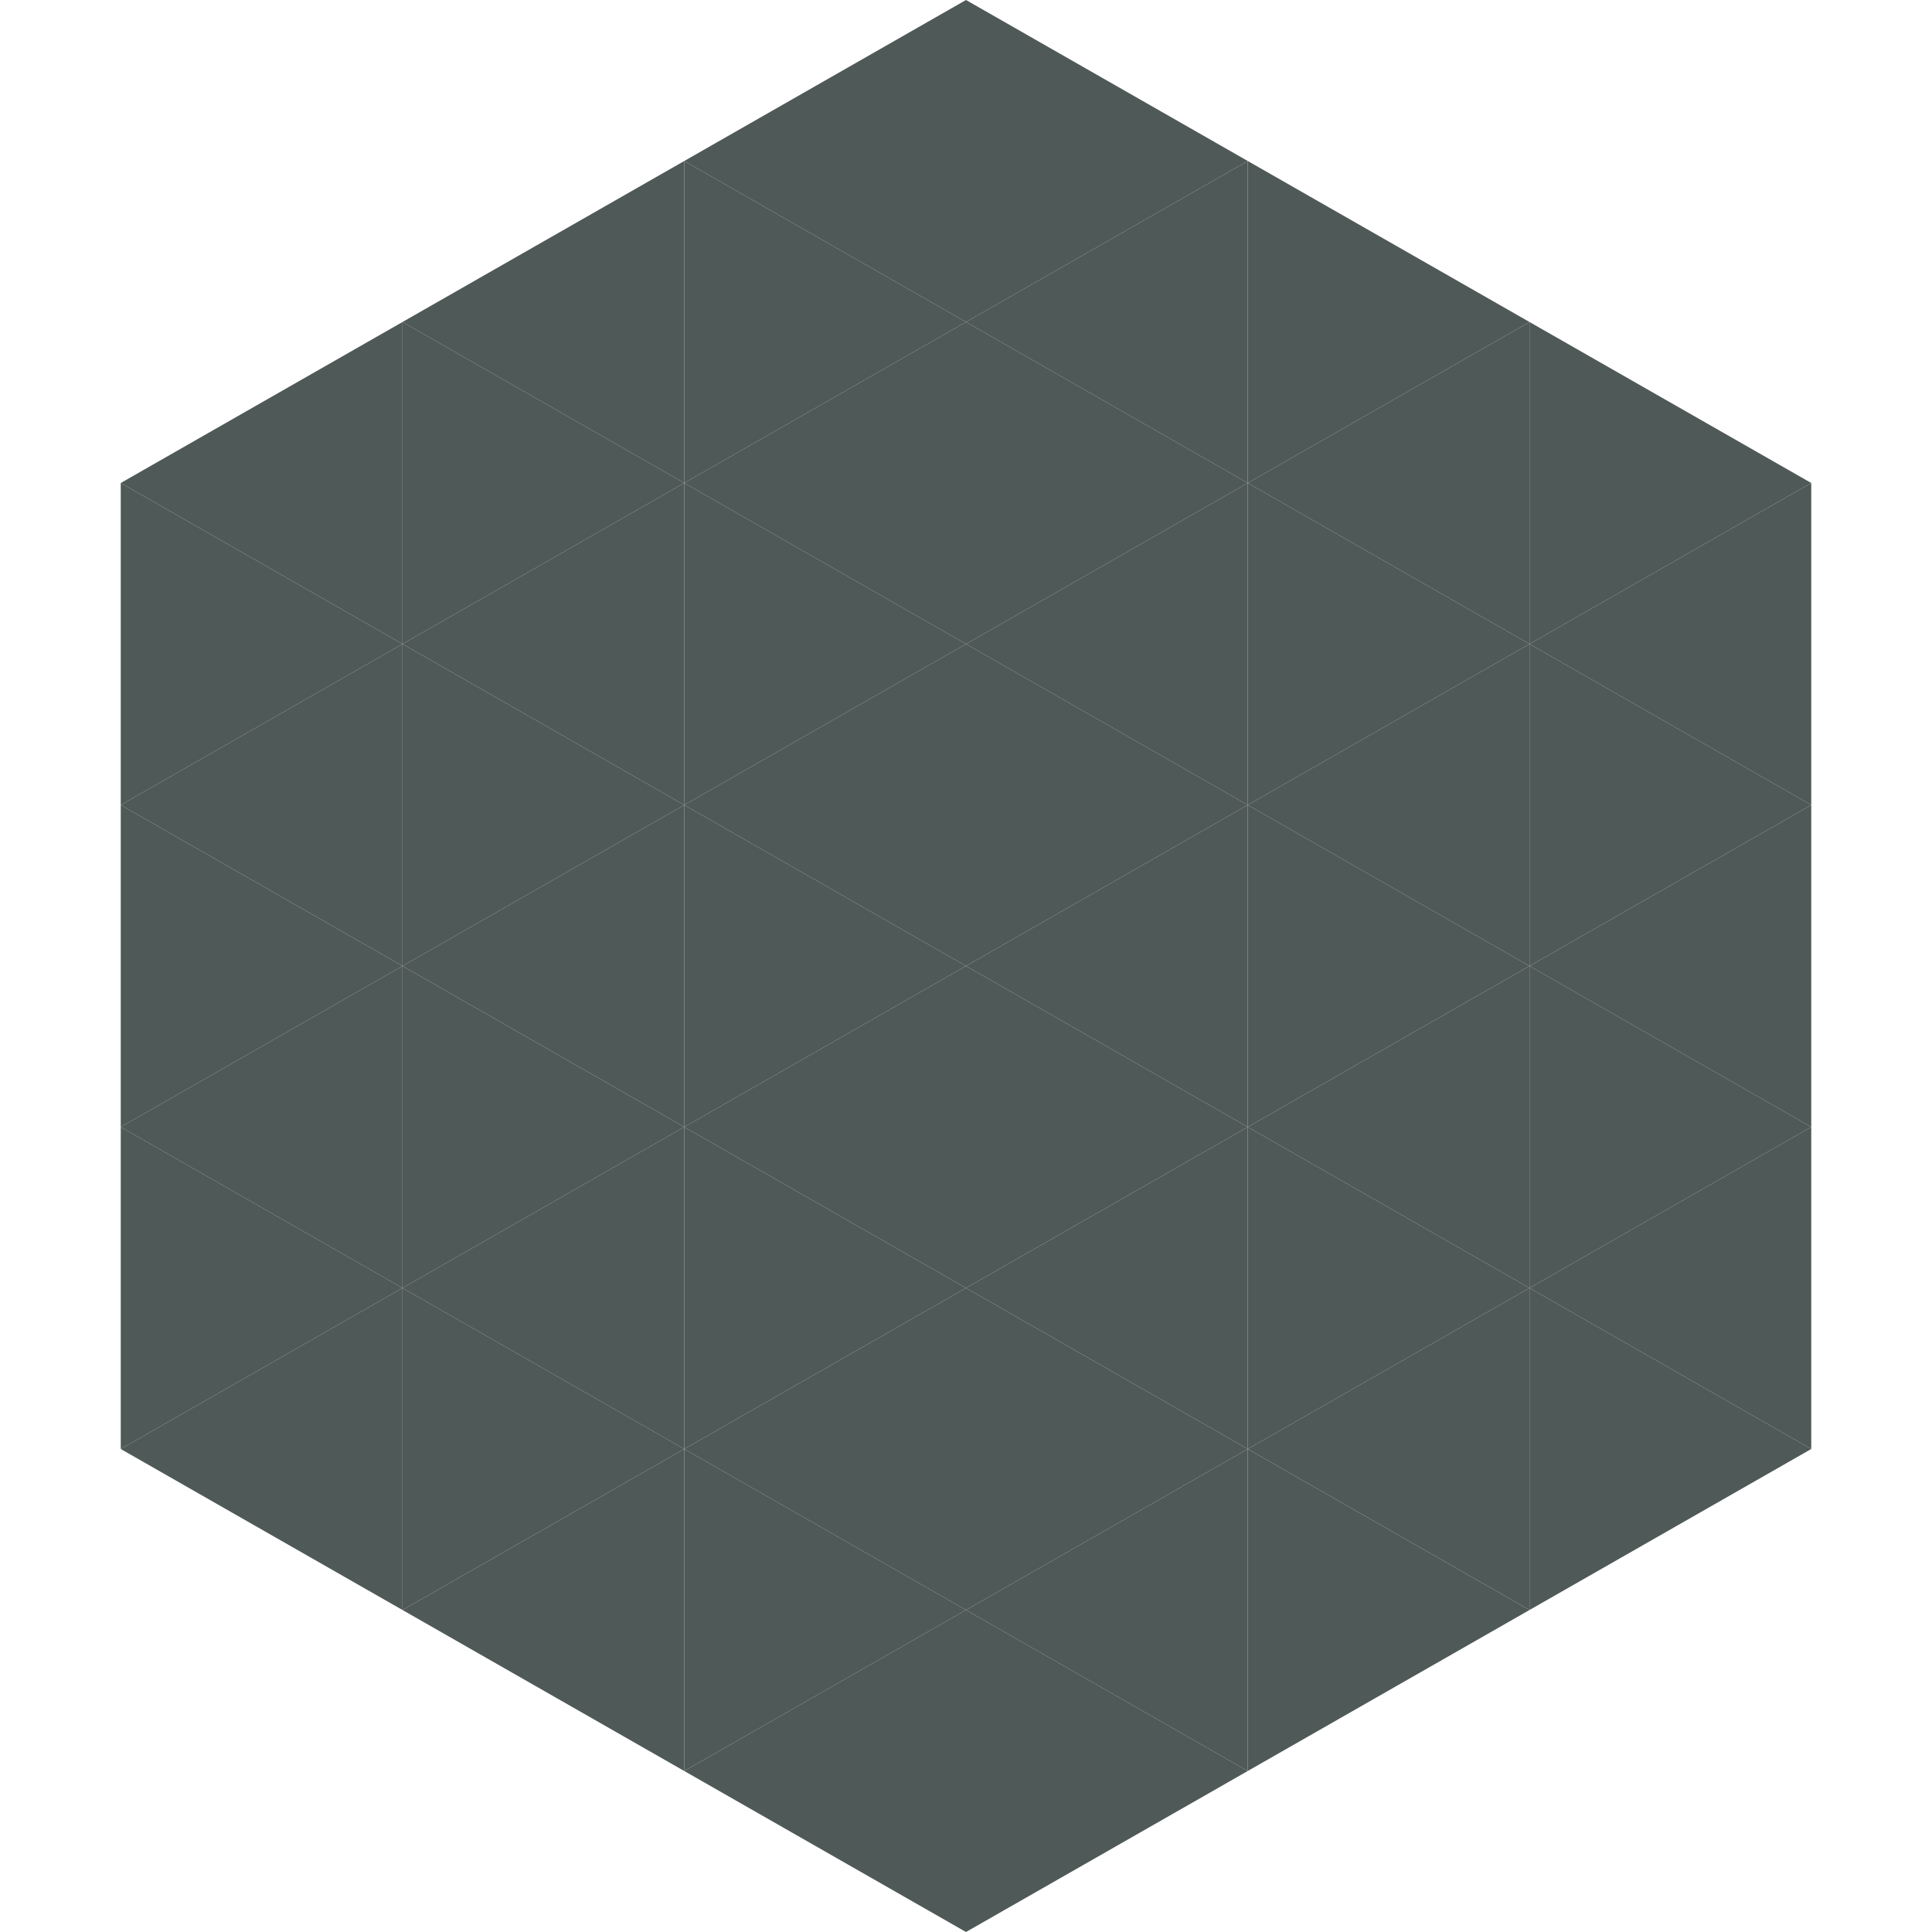
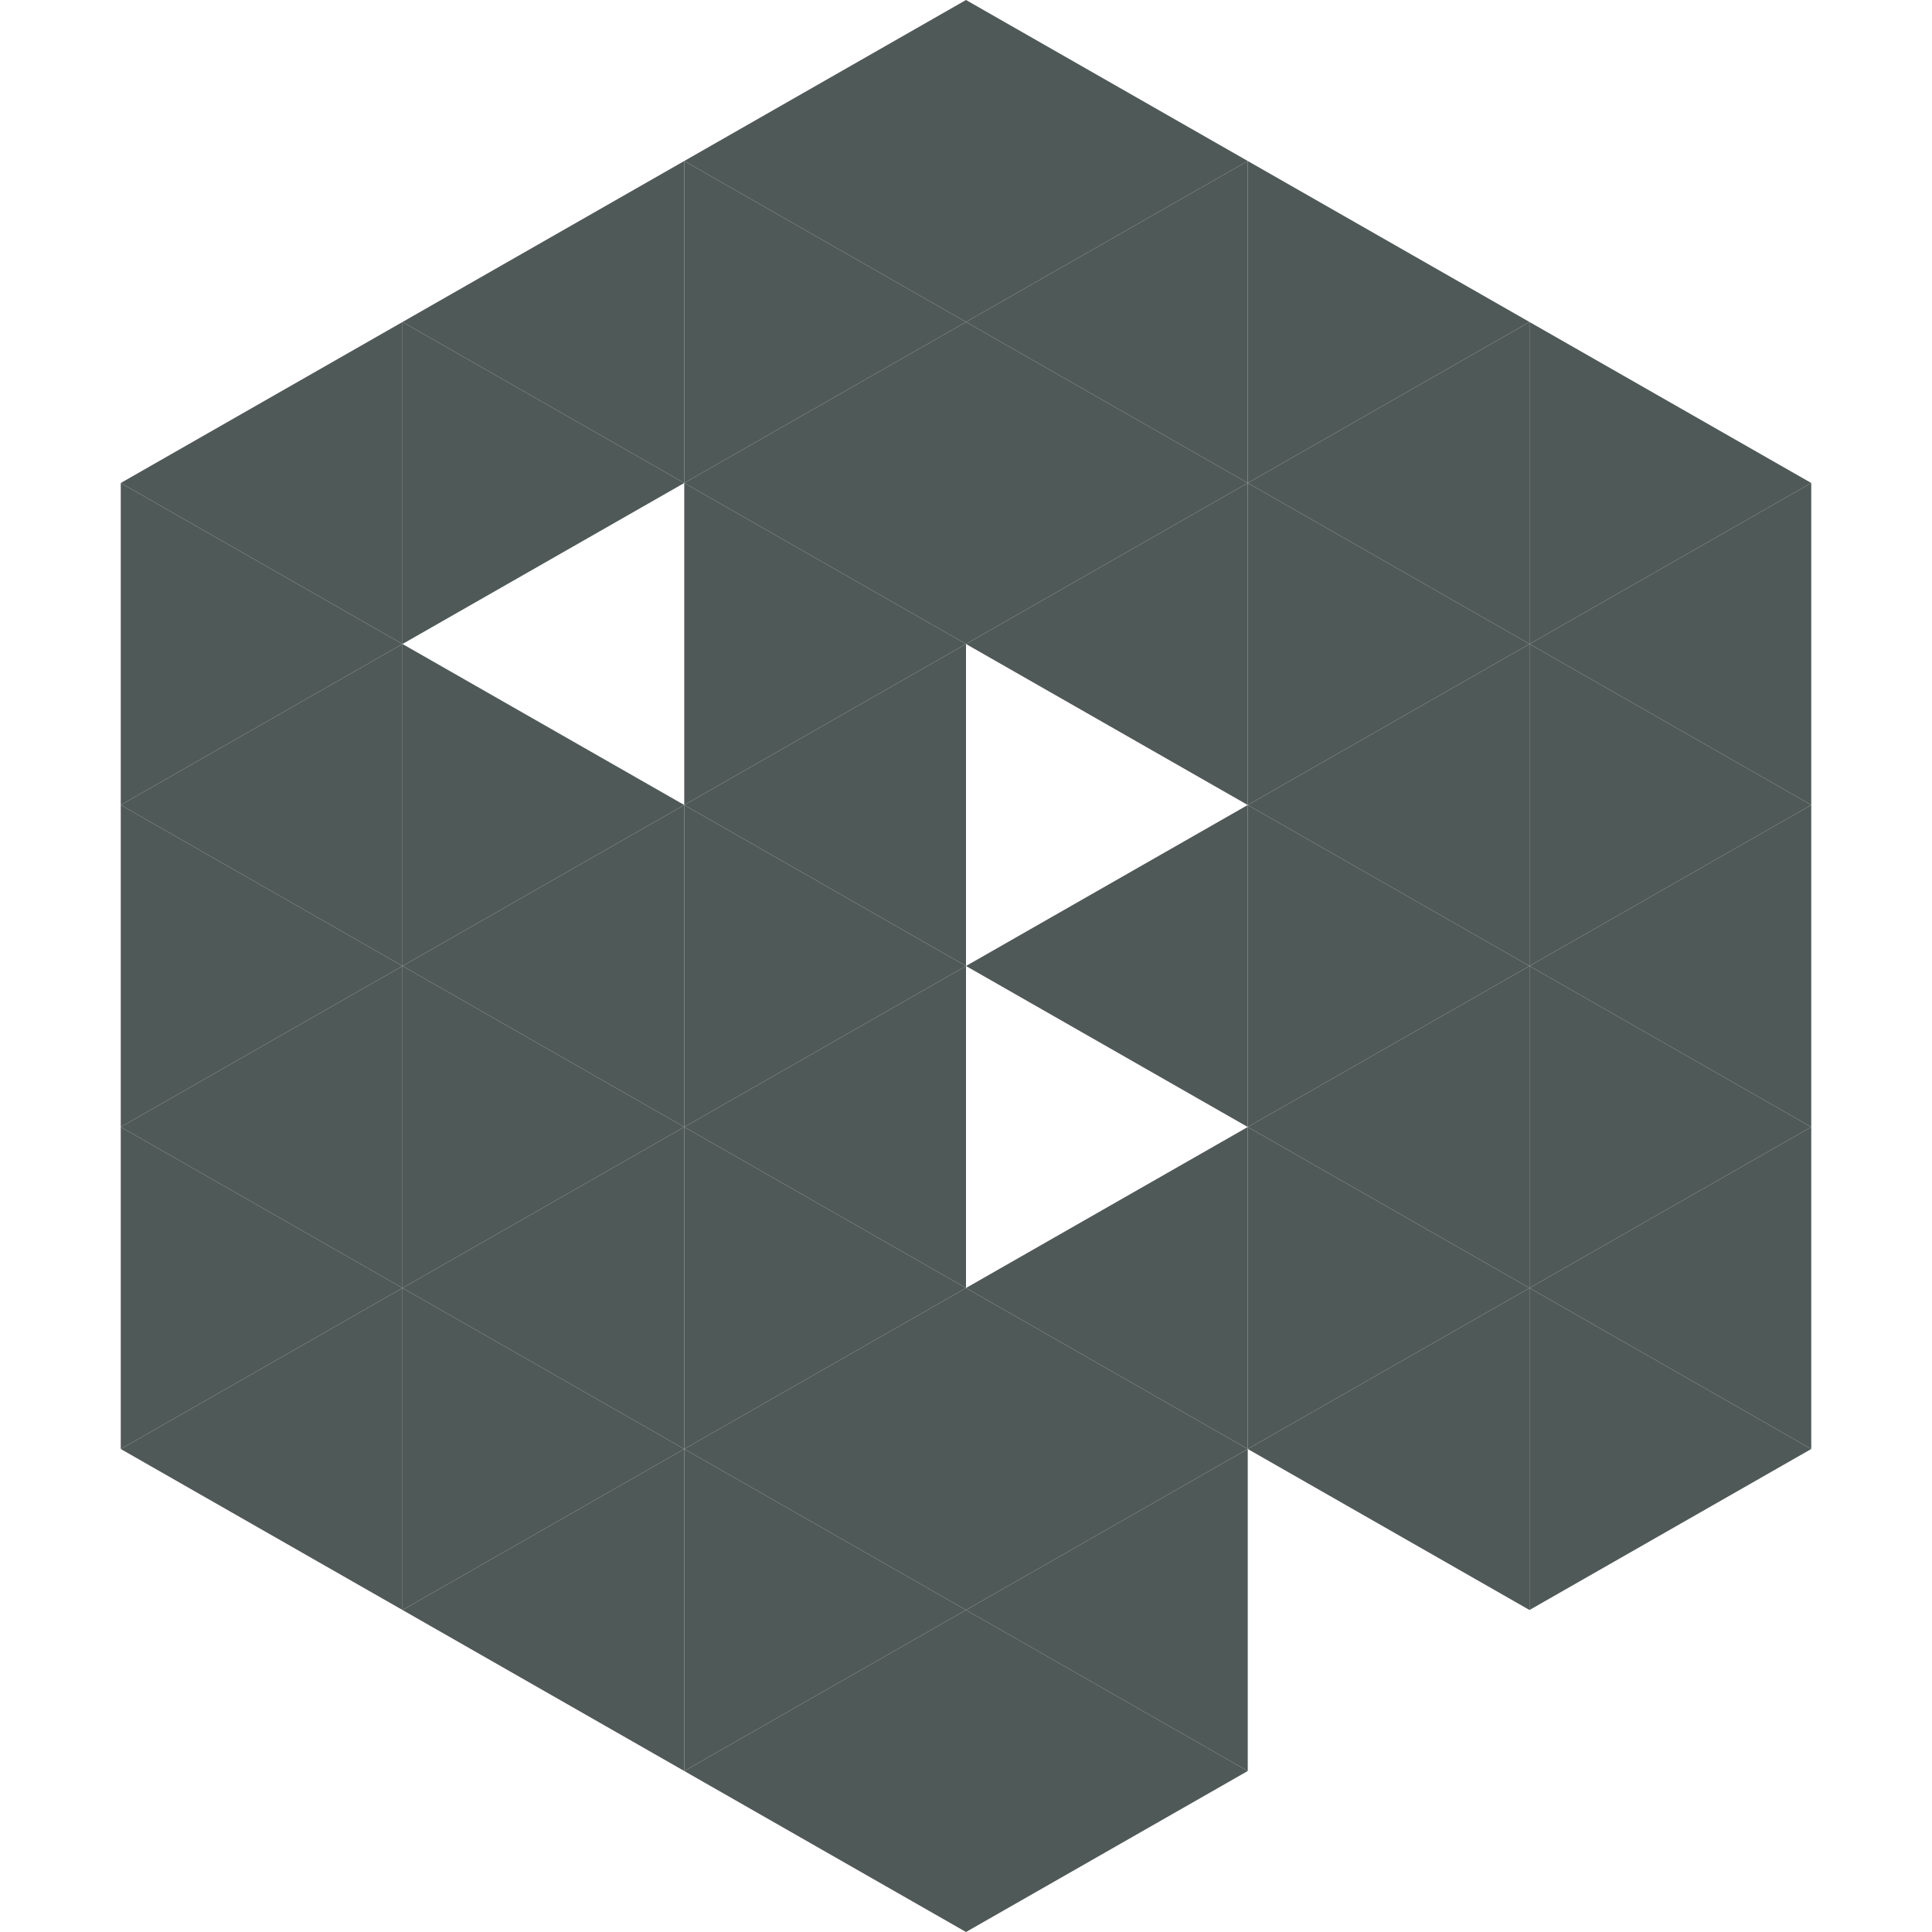
<svg xmlns="http://www.w3.org/2000/svg" width="240" height="240">
  <polygon points="50,40 15,60 50,80" style="fill:rgb(79,89,87)" />
  <polygon points="190,40 225,60 190,80" style="fill:rgb(79,89,87)" />
  <polygon points="15,60 50,80 15,100" style="fill:rgb(79,89,87)" />
  <polygon points="225,60 190,80 225,100" style="fill:rgb(79,89,87)" />
  <polygon points="50,80 15,100 50,120" style="fill:rgb(79,89,87)" />
  <polygon points="190,80 225,100 190,120" style="fill:rgb(79,89,87)" />
  <polygon points="15,100 50,120 15,140" style="fill:rgb(79,89,87)" />
  <polygon points="225,100 190,120 225,140" style="fill:rgb(79,89,87)" />
  <polygon points="50,120 15,140 50,160" style="fill:rgb(79,89,87)" />
  <polygon points="190,120 225,140 190,160" style="fill:rgb(79,89,87)" />
  <polygon points="15,140 50,160 15,180" style="fill:rgb(79,89,87)" />
  <polygon points="225,140 190,160 225,180" style="fill:rgb(79,89,87)" />
  <polygon points="50,160 15,180 50,200" style="fill:rgb(79,89,87)" />
  <polygon points="190,160 225,180 190,200" style="fill:rgb(79,89,87)" />
  <polygon points="15,180 50,200 15,220" style="fill:rgb(255,255,255); fill-opacity:0" />
-   <polygon points="225,180 190,200 225,220" style="fill:rgb(255,255,255); fill-opacity:0" />
  <polygon points="50,0 85,20 50,40" style="fill:rgb(255,255,255); fill-opacity:0" />
  <polygon points="190,0 155,20 190,40" style="fill:rgb(255,255,255); fill-opacity:0" />
  <polygon points="85,20 50,40 85,60" style="fill:rgb(79,89,87)" />
  <polygon points="155,20 190,40 155,60" style="fill:rgb(79,89,87)" />
  <polygon points="50,40 85,60 50,80" style="fill:rgb(79,89,87)" />
  <polygon points="190,40 155,60 190,80" style="fill:rgb(79,89,87)" />
-   <polygon points="85,60 50,80 85,100" style="fill:rgb(79,89,87)" />
  <polygon points="155,60 190,80 155,100" style="fill:rgb(79,89,87)" />
  <polygon points="50,80 85,100 50,120" style="fill:rgb(79,89,87)" />
  <polygon points="190,80 155,100 190,120" style="fill:rgb(79,89,87)" />
  <polygon points="85,100 50,120 85,140" style="fill:rgb(79,89,87)" />
  <polygon points="155,100 190,120 155,140" style="fill:rgb(79,89,87)" />
  <polygon points="50,120 85,140 50,160" style="fill:rgb(79,89,87)" />
  <polygon points="190,120 155,140 190,160" style="fill:rgb(79,89,87)" />
  <polygon points="85,140 50,160 85,180" style="fill:rgb(79,89,87)" />
  <polygon points="155,140 190,160 155,180" style="fill:rgb(79,89,87)" />
  <polygon points="50,160 85,180 50,200" style="fill:rgb(79,89,87)" />
  <polygon points="190,160 155,180 190,200" style="fill:rgb(79,89,87)" />
  <polygon points="85,180 50,200 85,220" style="fill:rgb(79,89,87)" />
-   <polygon points="155,180 190,200 155,220" style="fill:rgb(79,89,87)" />
  <polygon points="120,0 85,20 120,40" style="fill:rgb(79,89,87)" />
  <polygon points="120,0 155,20 120,40" style="fill:rgb(79,89,87)" />
  <polygon points="85,20 120,40 85,60" style="fill:rgb(79,89,87)" />
  <polygon points="155,20 120,40 155,60" style="fill:rgb(79,89,87)" />
  <polygon points="120,40 85,60 120,80" style="fill:rgb(79,89,87)" />
  <polygon points="120,40 155,60 120,80" style="fill:rgb(79,89,87)" />
  <polygon points="85,60 120,80 85,100" style="fill:rgb(79,89,87)" />
  <polygon points="155,60 120,80 155,100" style="fill:rgb(79,89,87)" />
  <polygon points="120,80 85,100 120,120" style="fill:rgb(79,89,87)" />
-   <polygon points="120,80 155,100 120,120" style="fill:rgb(79,89,87)" />
  <polygon points="85,100 120,120 85,140" style="fill:rgb(79,89,87)" />
  <polygon points="155,100 120,120 155,140" style="fill:rgb(79,89,87)" />
  <polygon points="120,120 85,140 120,160" style="fill:rgb(79,89,87)" />
-   <polygon points="120,120 155,140 120,160" style="fill:rgb(79,89,87)" />
  <polygon points="85,140 120,160 85,180" style="fill:rgb(79,89,87)" />
  <polygon points="155,140 120,160 155,180" style="fill:rgb(79,89,87)" />
  <polygon points="120,160 85,180 120,200" style="fill:rgb(79,89,87)" />
  <polygon points="120,160 155,180 120,200" style="fill:rgb(79,89,87)" />
  <polygon points="85,180 120,200 85,220" style="fill:rgb(79,89,87)" />
  <polygon points="155,180 120,200 155,220" style="fill:rgb(79,89,87)" />
  <polygon points="120,200 85,220 120,240" style="fill:rgb(79,89,87)" />
  <polygon points="120,200 155,220 120,240" style="fill:rgb(79,89,87)" />
  <polygon points="85,220 120,240 85,260" style="fill:rgb(255,255,255); fill-opacity:0" />
  <polygon points="155,220 120,240 155,260" style="fill:rgb(255,255,255); fill-opacity:0" />
</svg>